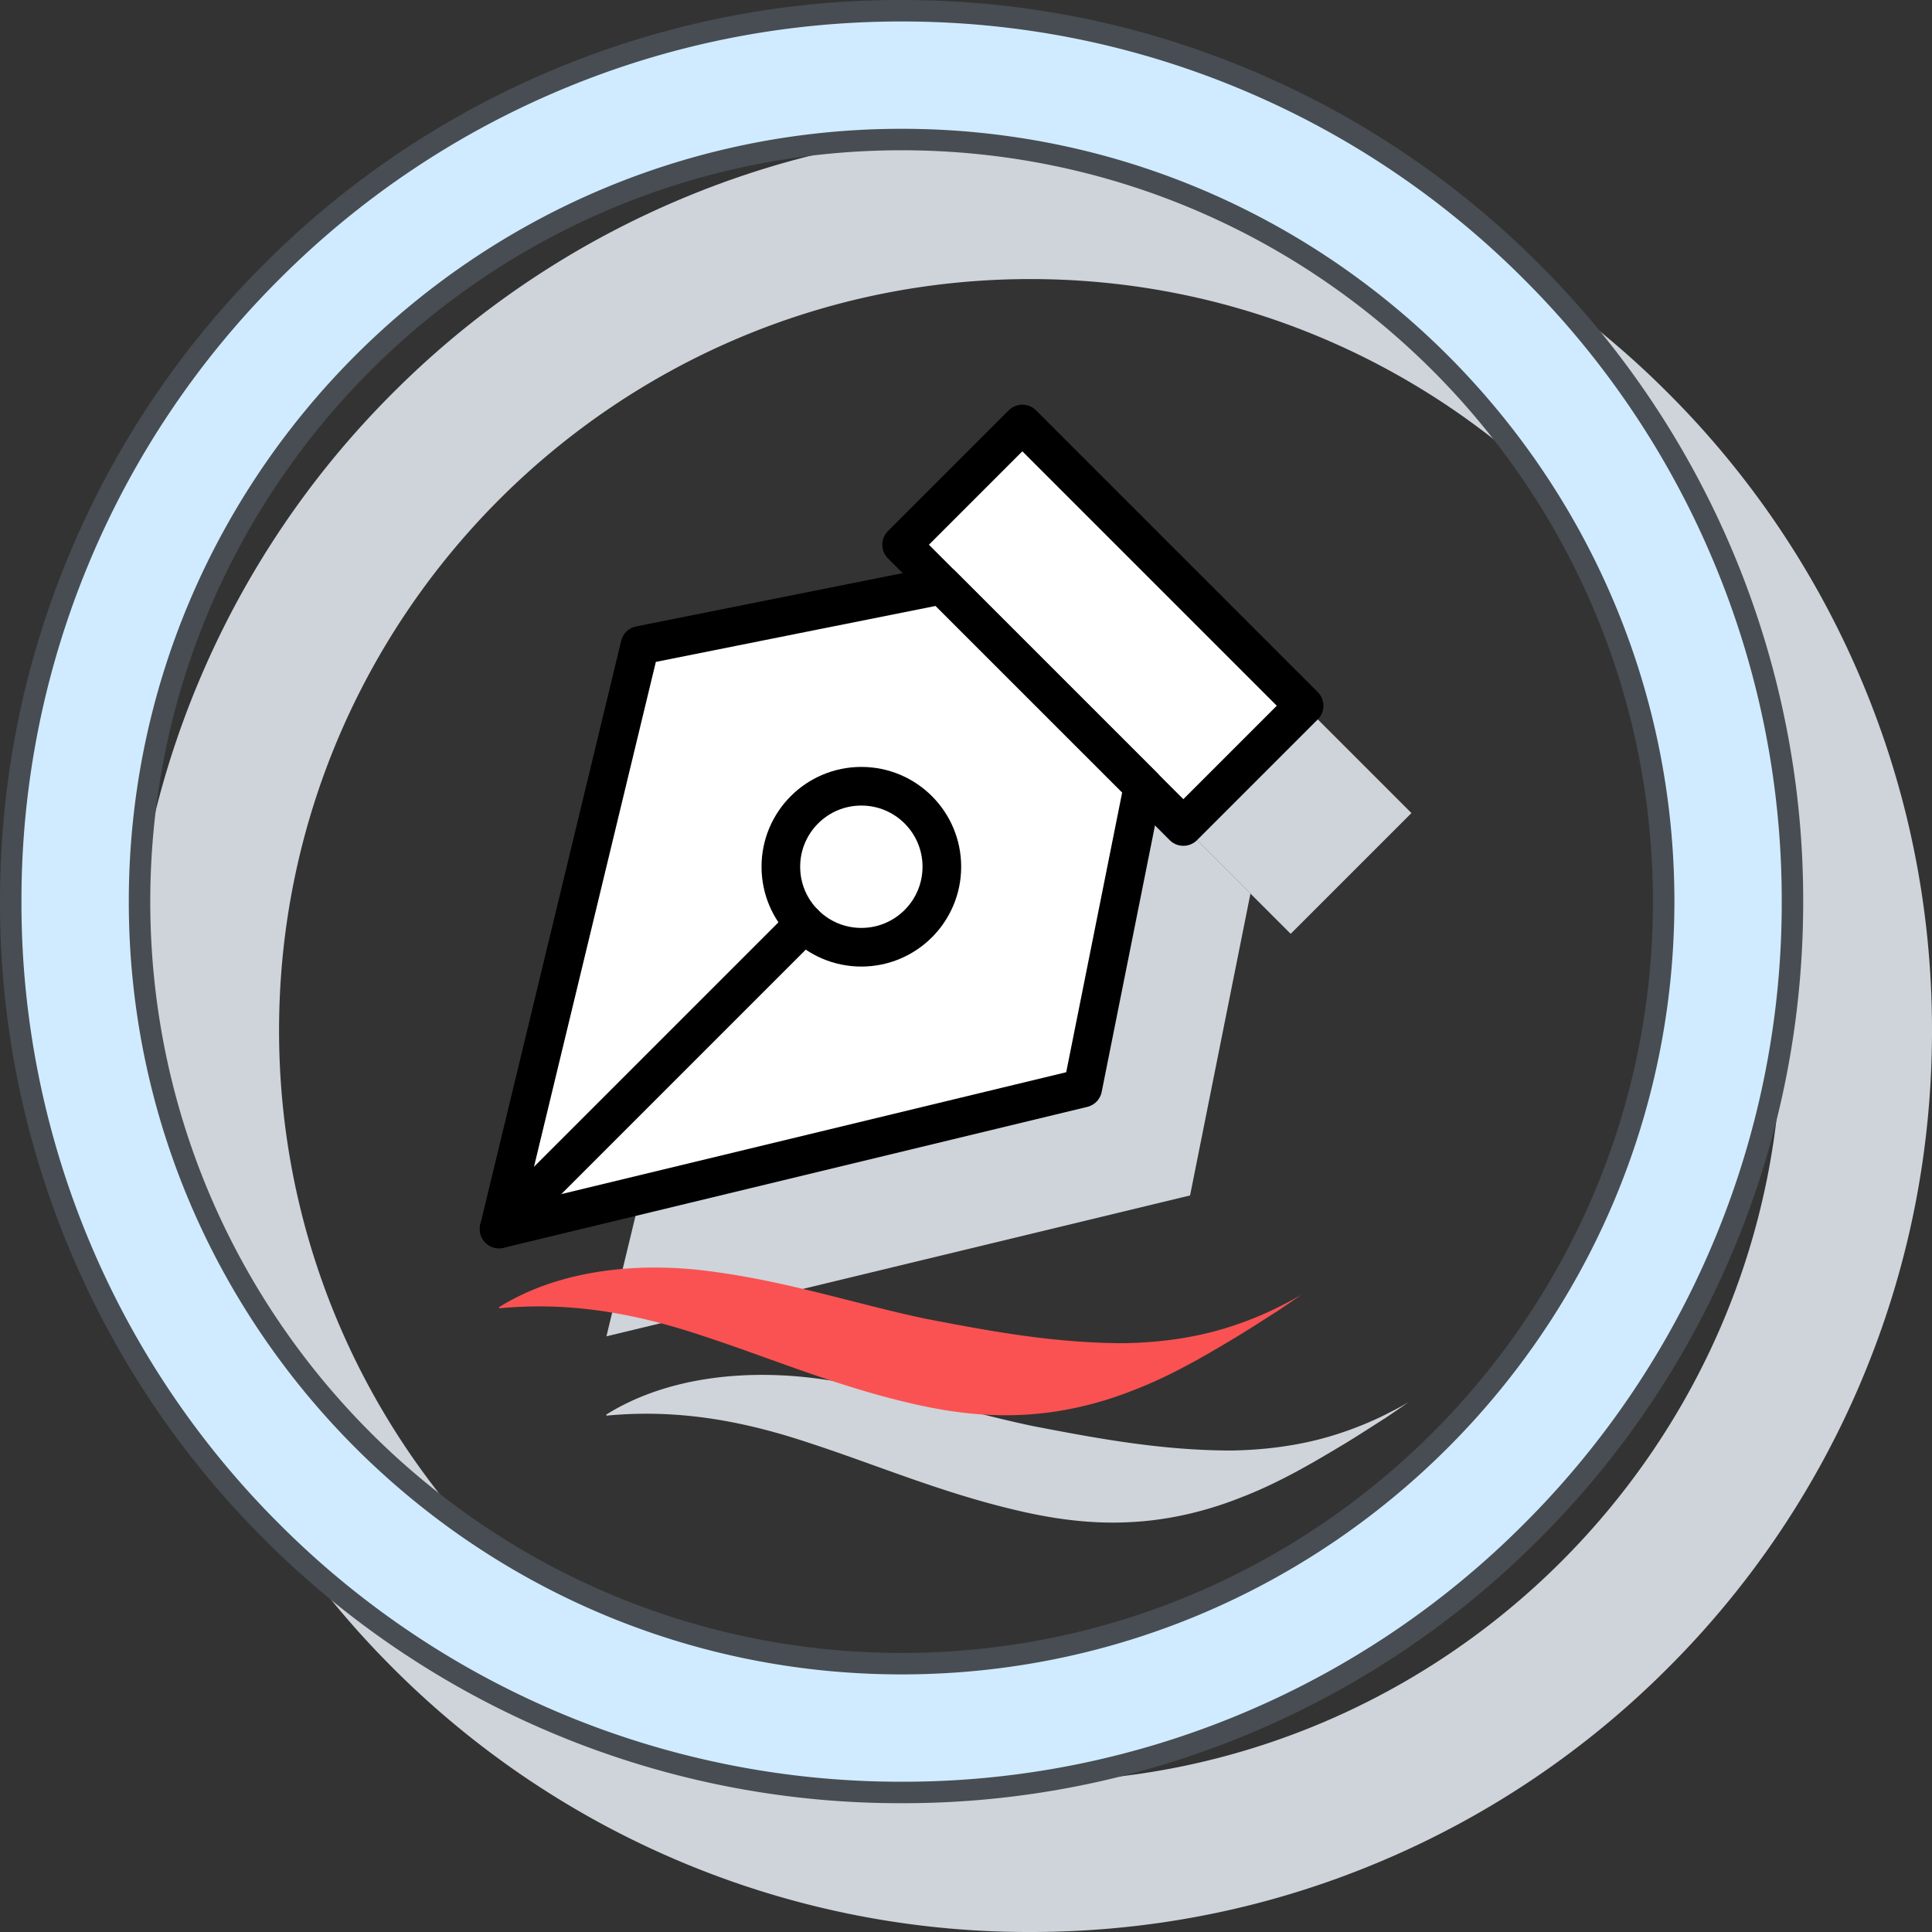
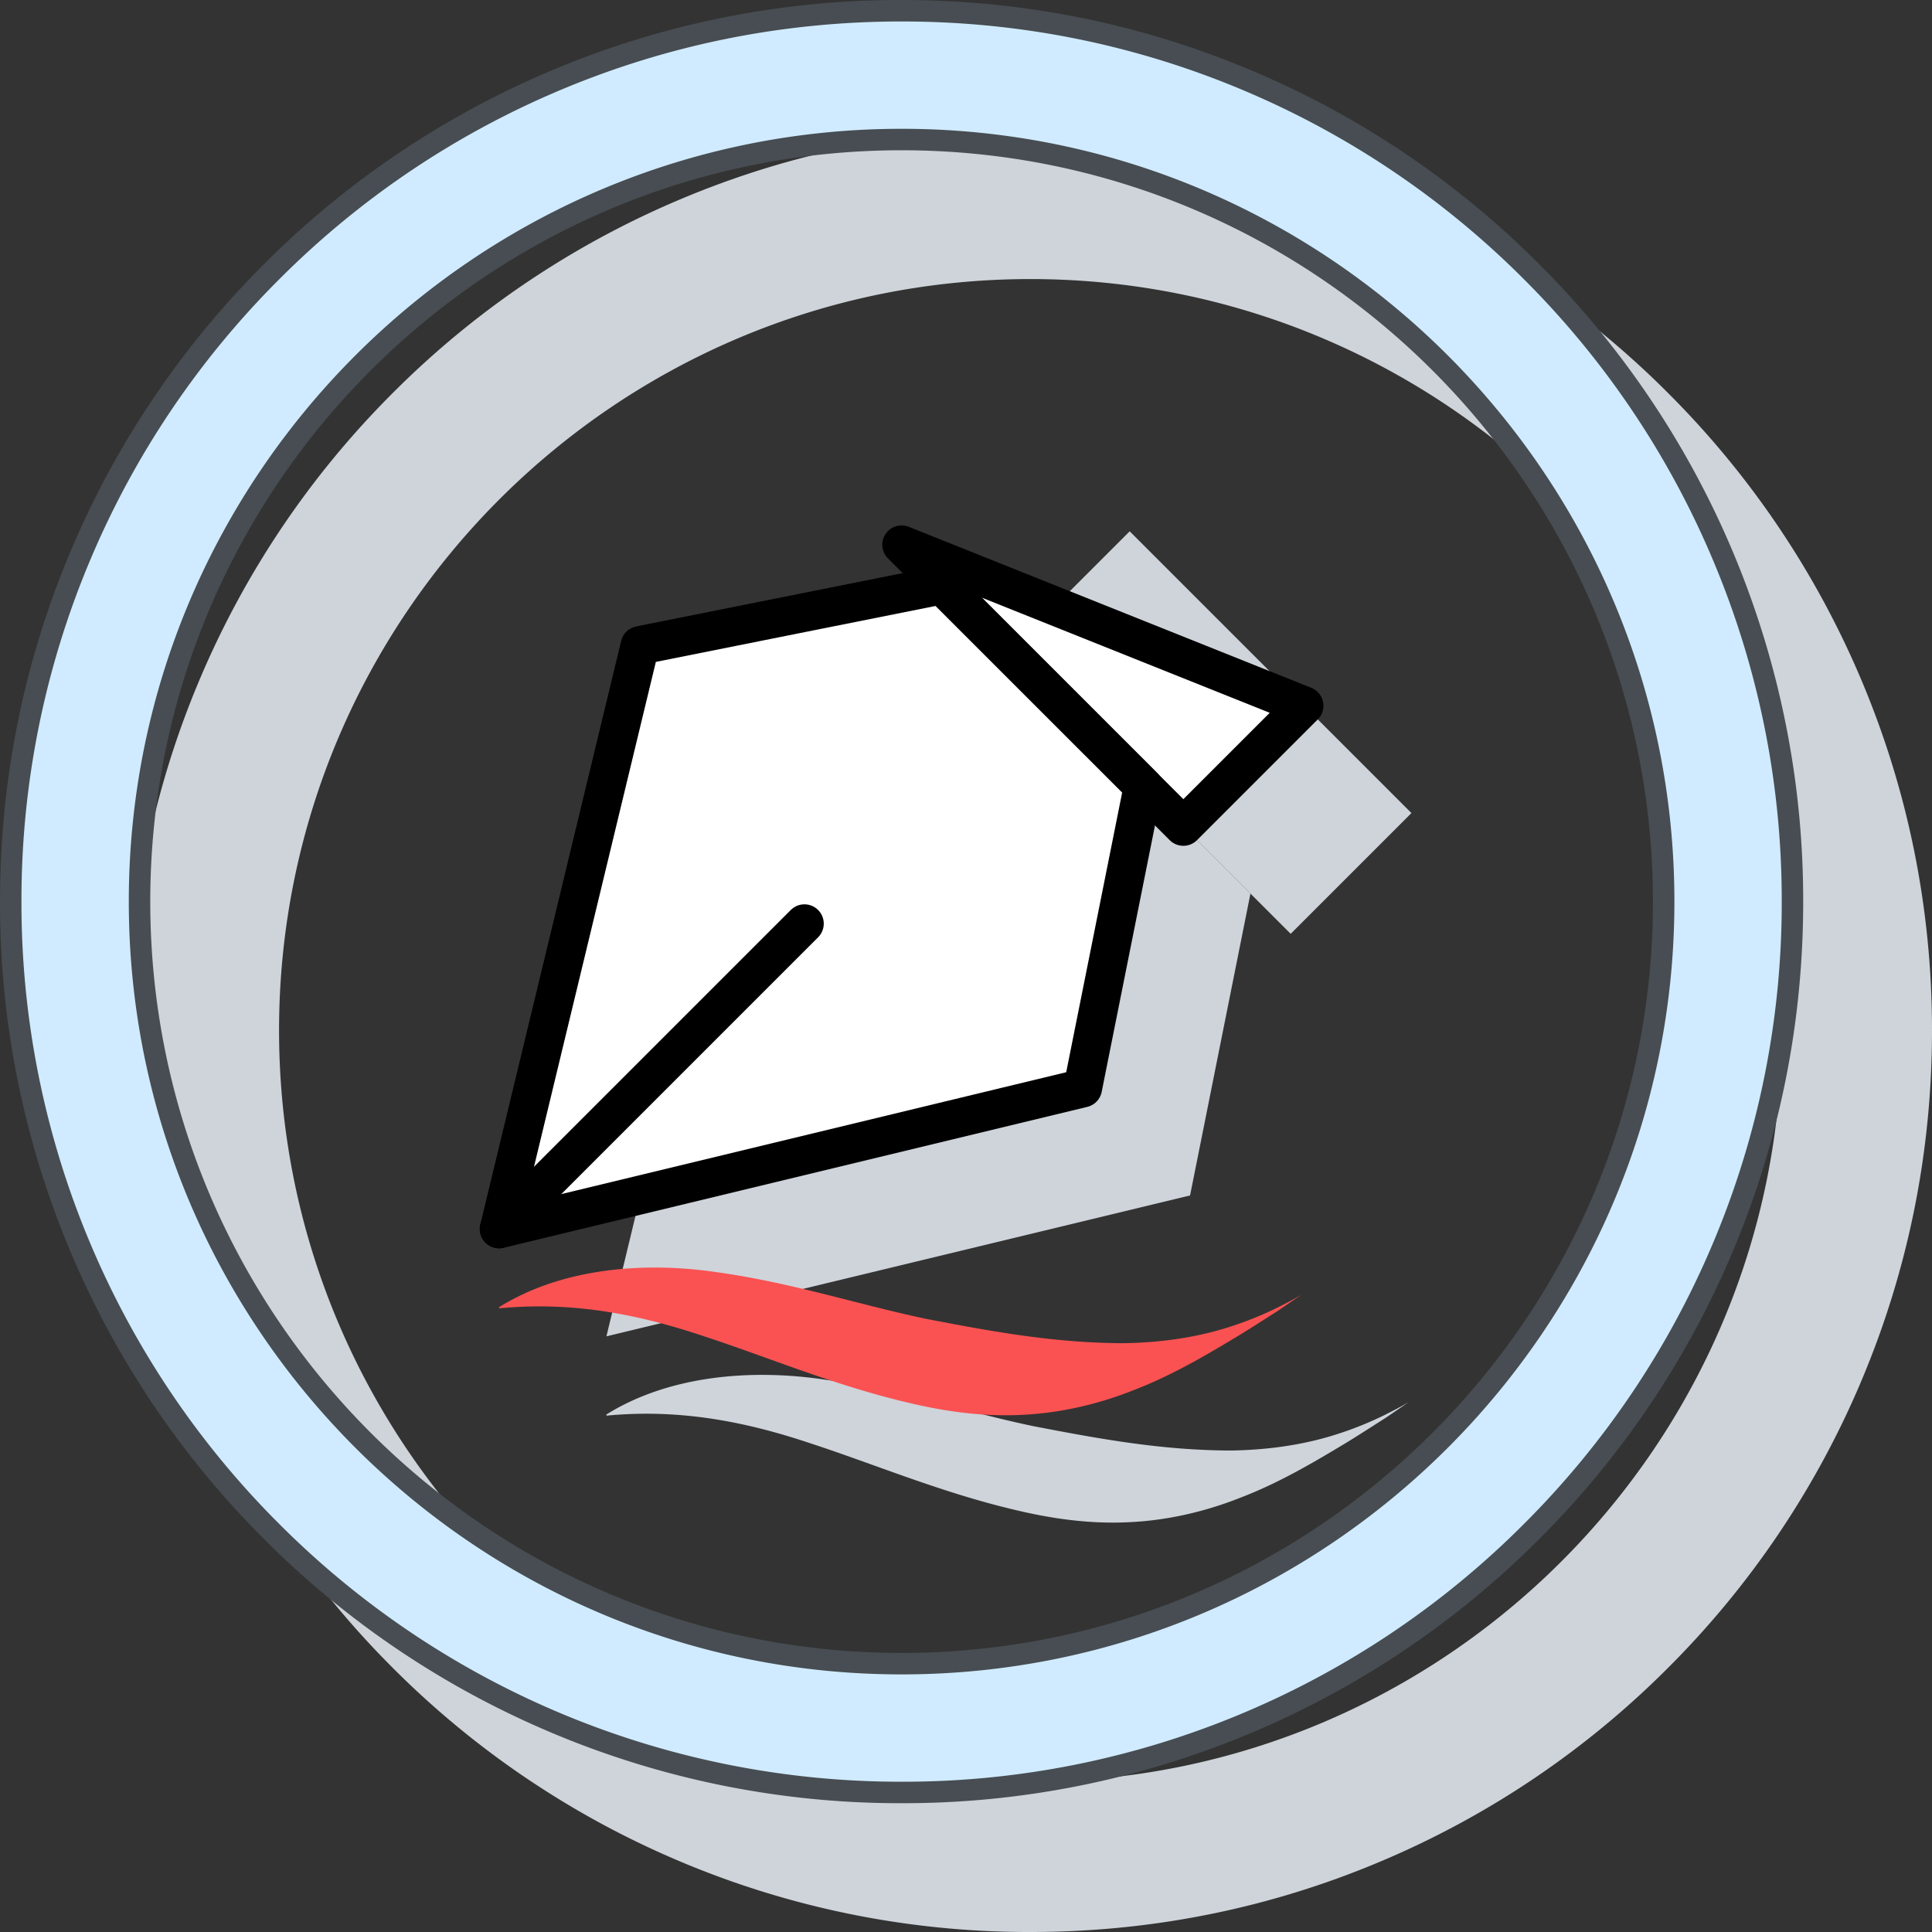
<svg xmlns="http://www.w3.org/2000/svg" width="90" height="90" xml:space="preserve">
  <rect width="100%" height="100%" fill="#333333" stroke="none" />
  <path fill="#CED4DA" d="M60.125 43.501 47 30.376l5.625-5.625L65.75 37.876l-5.625 5.625z" />
  <path fill="#CED4DA" d="m48.875 32.251-14.063 2.813-6.562 27.187 27.188-6.563 2.813-14.063-9.376-9.374zM64.54 66.055c-.703.445-1.404.906-2.132 1.338-1.446.868-2.959 1.739-4.62 2.373-1.65.657-3.444 1.072-5.249 1.146-1.808.087-3.598-.173-5.293-.584-3.41-.805-6.477-2.107-9.5-3.095-3.02-1.011-6.081-1.613-9.489-1.287l-.016-.049c2.925-1.826 6.756-2.14 10.172-1.63 3.458.48 6.635 1.521 9.71 2.166 3.09.596 5.999 1.13 9.214 1.138 1.595-.024 3.245-.229 4.825-.723a16.228 16.228 0 0 0 2.308-.916c.368-.189.744-.368 1.097-.588.18-.104-1.027.711-1.027.711z" />
  <path fill="#CED4DA" d="M86.699 31.652a41.874 41.874 0 0 0-9.001-13.35 41.851 41.851 0 0 0-13.351-9.001A41.71 41.71 0 0 0 48 6c-5.67 0-11.171 1.11-16.348 3.301a41.858 41.858 0 0 0-13.35 9.001 41.858 41.858 0 0 0-9.001 13.35C7.111 36.83 6 42.33 6 48s1.11 11.17 3.3 16.348A41.875 41.875 0 0 0 18.301 77.7a41.855 41.855 0 0 0 13.35 9.001A41.735 41.735 0 0 0 48 90c5.67 0 11.171-1.109 16.348-3.301A41.831 41.831 0 0 0 77.7 77.698a41.848 41.848 0 0 0 9.001-13.351C88.889 59.17 90 53.67 90 48s-1.111-11.17-3.301-16.348zM83 48c0 19.299-15.701 35-35 35S13 67.299 13 48s15.701-35 35-35 35 15.701 35 35z" />
  <path fill="#D0EBFF" d="M42 83.5a41.21 41.21 0 0 1-16.153-3.261 41.339 41.339 0 0 1-13.191-8.896 41.355 41.355 0 0 1-8.894-13.191A41.23 41.23 0 0 1 .5 42a41.238 41.238 0 0 1 3.261-16.153 41.368 41.368 0 0 1 8.894-13.191 41.352 41.352 0 0 1 13.191-8.894A41.218 41.218 0 0 1 42 .5a41.218 41.218 0 0 1 16.152 3.261 41.322 41.322 0 0 1 13.191 8.895 41.371 41.371 0 0 1 8.895 13.191A41.235 41.235 0 0 1 83.5 42a41.236 41.236 0 0 1-3.262 16.154 41.323 41.323 0 0 1-8.895 13.19 41.38 41.38 0 0 1-13.191 8.896A41.237 41.237 0 0 1 42 83.5zm0-77C22.426 6.5 6.5 22.425 6.5 42S22.426 77.5 42 77.5 77.5 61.574 77.5 42 61.574 6.5 42 6.5z" />
  <path fill="#474D52" d="M42 83a40.751 40.751 0 0 0 15.959-3.221 40.84 40.84 0 0 0 13.032-8.788 40.84 40.84 0 0 0 8.786-13.032A40.735 40.735 0 0 0 83 42a40.709 40.709 0 0 0-3.223-15.958 40.86 40.86 0 0 0-8.786-13.033 40.87 40.87 0 0 0-13.032-8.787C52.904 2.084 47.536 1 42 1S31.095 2.084 26.041 4.222a40.849 40.849 0 0 0-13.032 8.787 40.864 40.864 0 0 0-8.787 13.033A40.726 40.726 0 0 0 1 42a40.751 40.751 0 0 0 3.221 15.959 40.849 40.849 0 0 0 8.787 13.032A40.872 40.872 0 0 0 42 83m0-77c19.85 0 36 16.149 36 36 0 19.852-16.15 36-36 36S6 61.852 6 42C6 22.149 22.15 6 42 6m0 78a41.693 41.693 0 0 1-16.348-3.301 41.839 41.839 0 0 1-13.35-9.001 41.848 41.848 0 0 1-9.001-13.351A41.728 41.728 0 0 1 0 42c0-5.669 1.11-11.169 3.3-16.348a41.858 41.858 0 0 1 9.001-13.35 41.858 41.858 0 0 1 13.35-9.001A41.72 41.72 0 0 1 42 0c5.67 0 11.171 1.11 16.348 3.301A41.877 41.877 0 0 1 71.7 12.302 41.858 41.858 0 0 1 84 42c0 5.67-1.111 11.17-3.301 16.348A41.858 41.858 0 0 1 71.698 71.7a41.832 41.832 0 0 1-13.351 9.001A41.726 41.726 0 0 1 42 84zm0-77C22.701 7 7 22.701 7 42s15.701 35 35 35 35-15.701 35-35S61.299 7 42 7z" />
-   <path fill="#FFF" stroke="#000" stroke-width="1.8" stroke-linecap="round" stroke-linejoin="round" d="M55.125 38.501 42 25.376l5.625-5.625L60.75 32.876l-5.625 5.625z" />
+   <path fill="#FFF" stroke="#000" stroke-width="1.8" stroke-linecap="round" stroke-linejoin="round" d="M55.125 38.501 42 25.376L60.75 32.876l-5.625 5.625z" />
  <path fill="#FFF" stroke="#000" stroke-width="1.8" stroke-linecap="round" stroke-linejoin="round" d="m43.875 27.251-14.063 2.813-6.562 27.187 27.188-6.563 2.813-14.063-9.376-9.374z" />
  <path fill="none" stroke="#000" stroke-width="1.8" stroke-linecap="round" stroke-linejoin="round" d="m23.25 57.251 14.224-14.224" />
-   <circle fill="none" stroke="#000" stroke-width="1.8" stroke-linecap="round" stroke-linejoin="round" cx="40.125" cy="40.376" r="3.75" />
  <path fill="#FA5252" d="M59.54 61.055c-.703.445-1.404.906-2.132 1.338-1.446.868-2.959 1.739-4.62 2.373-1.65.657-3.444 1.072-5.249 1.146-1.808.087-3.597-.173-5.292-.584-3.411-.805-6.477-2.107-9.5-3.095-3.02-1.011-6.081-1.613-9.489-1.287l-.016-.049c2.925-1.826 6.756-2.14 10.172-1.63 3.458.48 6.635 1.521 9.71 2.166 3.09.596 5.999 1.13 9.214 1.138 1.595-.024 3.245-.229 4.825-.723a16.228 16.228 0 0 0 2.308-.916c.368-.189.744-.368 1.097-.588.179-.104-1.028.711-1.028.711z" />
</svg>